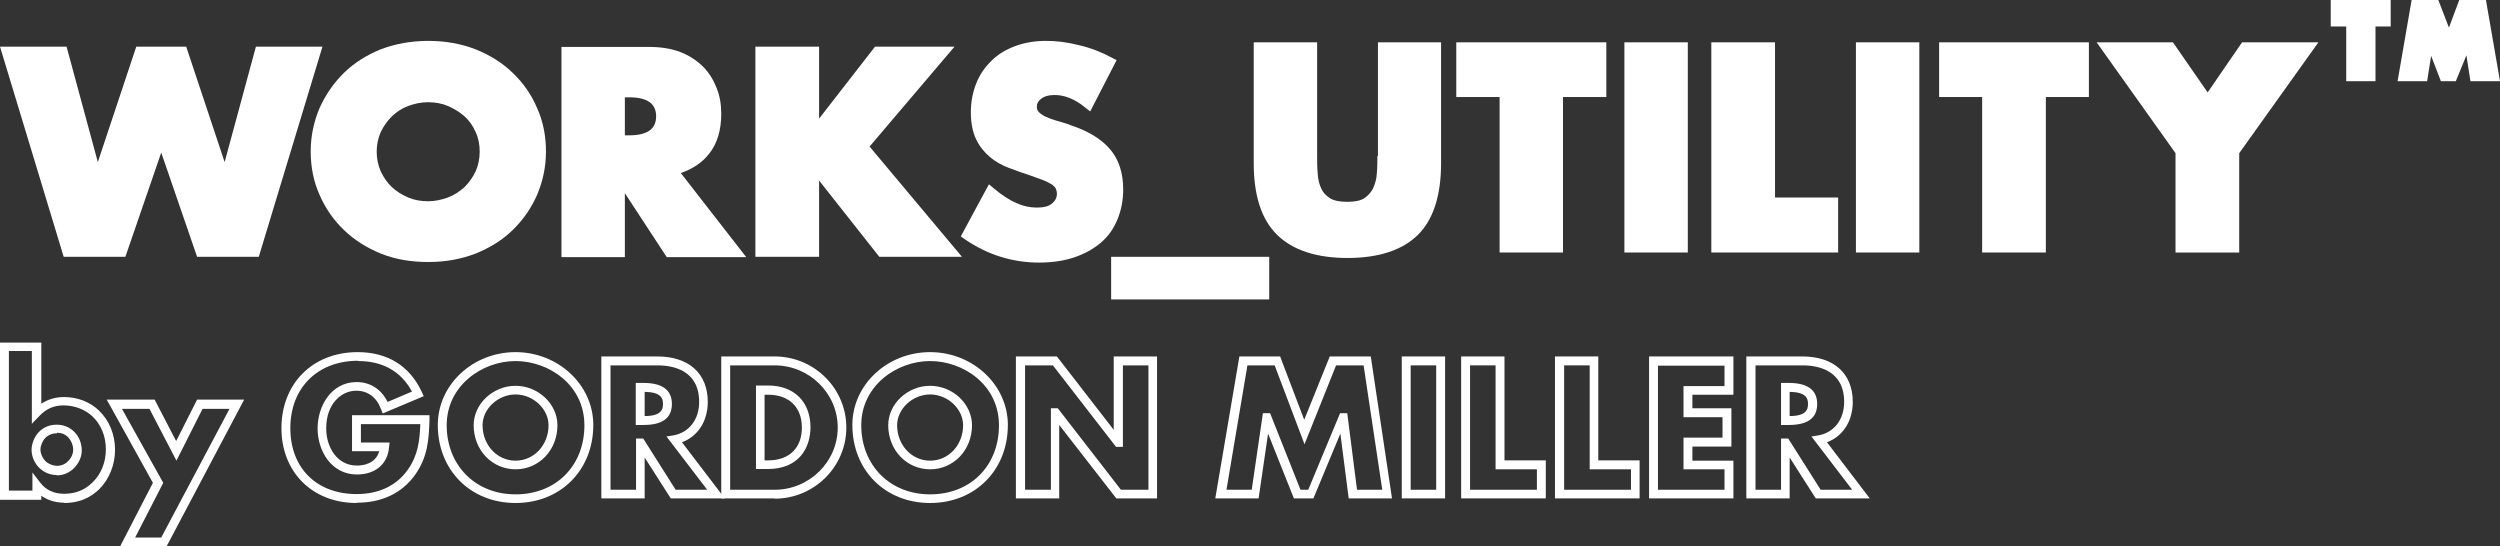
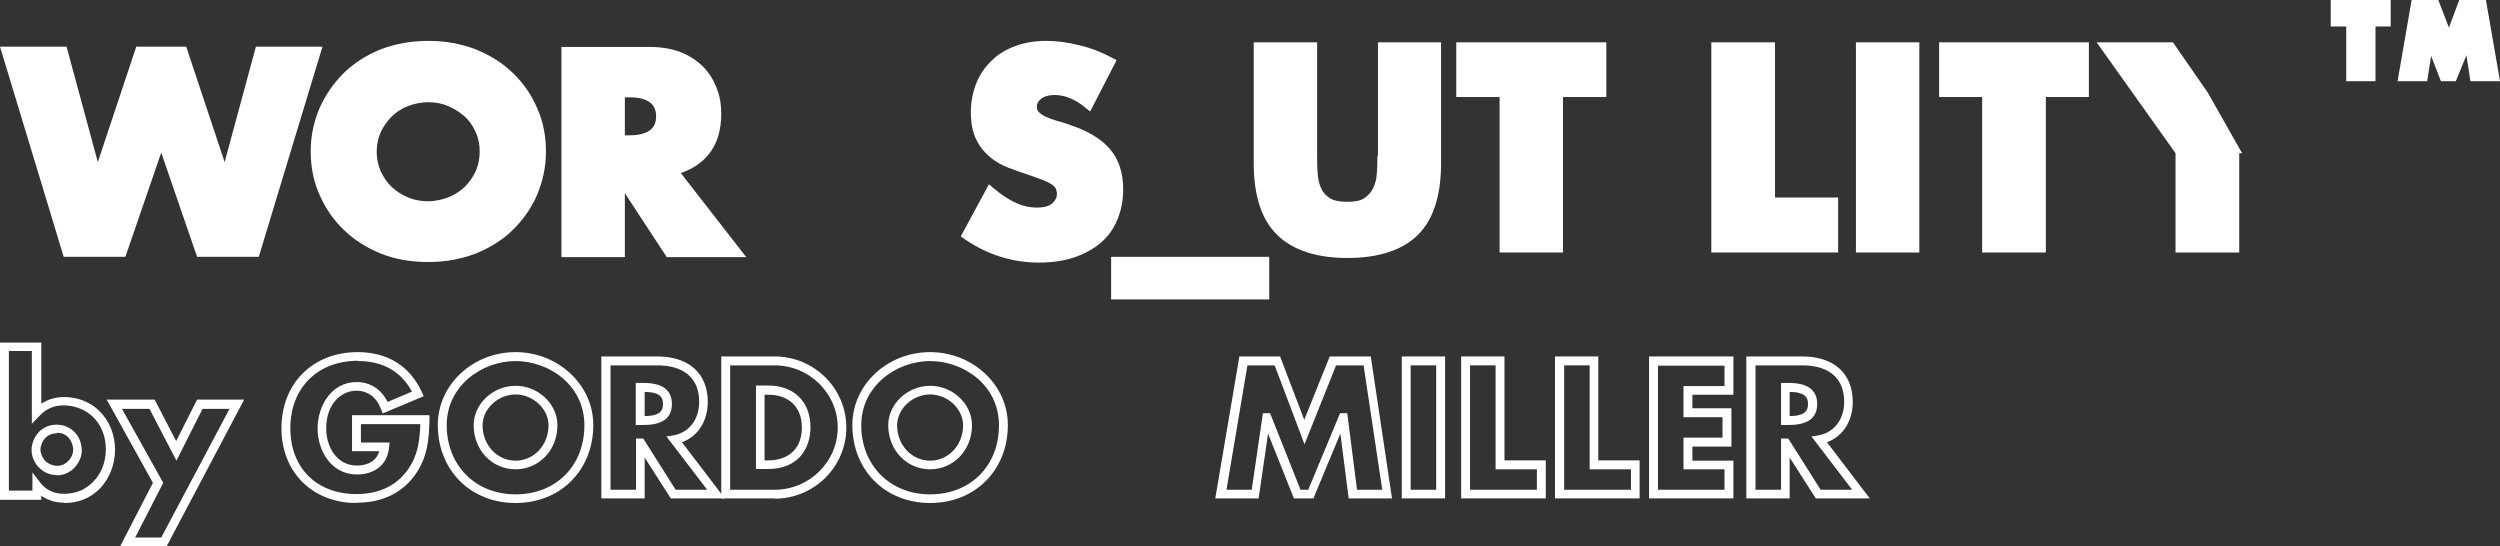
<svg xmlns="http://www.w3.org/2000/svg" width="563" height="123" viewBox="0 0 563 123" fill="none">
  <rect x="0" y="0" width="563" height="123" fill="#333333" stroke="none" />
  <g clip-path="url(#clip0_2124_141702)">
    <path d="M80.309 113.275C70.359 113.275 63.381 106.337 63.381 96.416C63.381 86.496 70.294 79.299 80.567 79.299C87.286 79.299 92.261 82.411 94.975 88.247L95.427 89.219L86.188 93.11L85.8 92.137C84.831 89.479 82.828 87.987 80.244 87.987C76.884 87.987 73.46 90.905 73.46 96.481C73.46 100.631 75.851 104.845 80.373 104.845C81.665 104.845 84.573 104.521 85.413 101.604H79.275V93.499H96.719V94.536C96.59 98.945 96.332 102.9 93.489 106.92C90.517 111.07 85.994 113.21 80.373 113.21M80.632 81.244C71.522 81.244 65.384 87.339 65.384 96.416C65.384 105.494 71.393 111.265 80.309 111.265C85.283 111.265 89.289 109.384 91.809 105.818C94.135 102.576 94.522 99.204 94.652 95.509H81.278V99.658H87.739L87.609 100.761C87.286 104.521 84.508 106.855 80.373 106.855C74.623 106.855 71.522 101.539 71.522 96.481C71.522 91.424 74.623 86.042 80.309 86.042C83.41 86.042 85.865 87.663 87.286 90.516L92.778 88.182C90.323 83.643 86.188 81.309 80.696 81.309" fill="white" />
    <path d="M116.102 113.275C105.958 113.275 98.593 105.883 98.593 95.703C98.593 86.626 106.475 79.299 116.102 79.299C125.728 79.299 133.611 86.691 133.611 95.703C133.611 105.883 126.245 113.275 116.102 113.275ZM116.102 81.309C108.607 81.309 100.596 86.82 100.596 95.768C100.596 104.716 106.992 111.329 116.102 111.329C125.212 111.329 131.608 104.91 131.608 95.768C131.608 86.626 123.532 81.309 116.102 81.309ZM116.102 105.688C110.804 105.688 106.669 101.344 106.669 95.768C106.669 90.97 110.998 86.885 116.102 86.885C121.206 86.885 125.535 90.97 125.535 95.768C125.535 101.344 121.4 105.688 116.102 105.688ZM116.102 88.83C112.161 88.83 108.672 92.072 108.672 95.768C108.672 100.242 111.967 103.743 116.102 103.743C120.237 103.743 123.532 100.242 123.532 95.768C123.532 92.072 120.043 88.83 116.102 88.83Z" fill="white" />
    <path d="M163.266 112.237H151.055L145.176 103.03V112.237H135.42V80.272H148.018C155.125 80.272 159.39 84.097 159.39 90.516C159.39 94.86 157.128 98.297 153.575 99.594L163.266 112.302V112.237ZM152.153 110.292H159.26L150.086 98.297L151.701 98.037C155.19 97.389 157.451 94.471 157.451 90.516C157.451 83.384 151.572 82.281 148.083 82.281H137.487V110.292H143.237V98.751H144.853L152.153 110.292ZM144.917 95.703H143.173V86.237H144.917C149.117 86.237 151.313 87.793 151.313 90.97C151.313 94.147 149.181 95.703 144.917 95.703ZM145.176 88.247V93.693C148.794 93.693 149.311 92.332 149.311 90.97C149.311 89.608 148.794 88.311 145.176 88.247Z" fill="white" />
    <path d="M174.443 112.237H162.426V80.272H174.443C183.359 80.272 190.596 87.469 190.596 96.287C190.596 105.105 183.359 112.302 174.443 112.302M164.429 110.292H174.443C182.261 110.292 188.657 104.003 188.657 96.287C188.657 88.571 182.261 82.281 174.443 82.281H164.429V110.292ZM172.957 105.624H170.244V86.82H173.022C178.837 86.82 182.52 90.516 182.52 96.222C182.52 100.761 180 105.624 172.893 105.624M172.182 103.678H172.957C177.739 103.678 180.581 100.89 180.581 96.287C180.581 91.683 177.674 88.895 173.022 88.895H172.182V103.678Z" fill="white" />
    <path d="M209.461 113.275C199.318 113.275 191.952 105.883 191.952 95.703C191.952 86.626 199.835 79.299 209.461 79.299C219.088 79.299 226.97 86.691 226.97 95.703C226.97 105.883 219.605 113.275 209.461 113.275ZM209.461 81.309C201.967 81.309 193.955 86.82 193.955 95.768C193.955 104.716 200.352 111.329 209.461 111.329C218.571 111.329 224.967 104.91 224.967 95.768C224.967 86.626 216.891 81.309 209.461 81.309ZM209.461 105.688C204.163 105.688 200.028 101.344 200.028 95.768C200.028 90.97 204.357 86.885 209.461 86.885C214.565 86.885 218.894 90.97 218.894 95.768C218.894 101.344 214.759 105.688 209.461 105.688ZM209.461 88.83C205.52 88.83 202.031 92.072 202.031 95.768C202.031 100.242 205.326 103.743 209.461 103.743C213.596 103.743 216.891 100.242 216.891 95.768C216.891 92.072 213.402 88.83 209.461 88.83Z" fill="white" />
-     <path d="M260.631 112.237H251.392L238.535 95.703V112.237H228.779V80.272H238.018L250.811 96.805V80.272H260.567V112.237H260.631ZM252.361 110.292H258.628V82.281H252.878V100.631H251.328L237.114 82.281H230.847V110.292H236.662V91.942H238.212L252.426 110.292H252.361Z" fill="white" />
    <path d="M313.546 112.237H303.725L301.852 97.648L295.779 112.237H291.385L285.57 97.648L283.438 112.237H273.682L279.11 80.272H288.284L293.711 94.536L299.461 80.272H308.7L313.481 112.237H313.546ZM305.534 110.292H311.285L307.085 82.281H300.883L293.776 100.047L287.056 82.281H280.919L276.202 110.292H281.888L284.407 93.045H286.023L292.871 110.292H294.616L301.787 93.045H303.402L305.599 110.292H305.534Z" fill="white" />
    <path d="M325.434 112.237H315.678V80.272H325.434V112.237ZM317.681 110.292H323.431V82.281H317.681V110.292Z" fill="white" />
    <path d="M348.112 112.237H329.052V80.272H338.808V103.678H348.112V112.302V112.237ZM330.99 110.292H346.109V105.688H336.805V82.281H331.055V110.292H330.99Z" fill="white" />
    <path d="M369.239 112.237H350.179V80.272H359.935V103.678H369.239V112.302V112.237ZM352.182 110.292H367.3V105.688H357.997V82.281H352.246V110.292H352.182Z" fill="white" />
    <path d="M390.366 112.237H371.371V80.272H390.366V88.895H381.127V91.942H389.913V100.566H381.127V103.743H390.366V112.367V112.237ZM373.373 110.292H388.363V105.688H379.124V98.556H387.91V93.953H379.124V86.95H388.363V82.346H373.373V110.357V110.292Z" fill="white" />
    <path d="M421.119 112.237H408.908L403.029 103.03V112.237H393.273V80.272H405.872C412.979 80.272 417.243 84.097 417.243 90.516C417.243 94.86 414.981 98.297 411.428 99.594L421.119 112.302V112.237ZM410.007 110.292H417.114L407.939 98.297L409.554 98.037C413.043 97.389 415.305 94.471 415.305 90.516C415.305 83.384 409.425 82.281 405.936 82.281H395.34V110.292H401.091V98.751H402.706L410.007 110.292ZM402.835 95.703H401.091V86.237H402.835C407.035 86.237 409.231 87.793 409.231 90.97C409.231 94.147 407.099 95.703 402.835 95.703ZM403.029 88.247V93.693C406.647 93.693 407.164 92.332 407.164 90.97C407.164 89.608 406.647 88.311 403.029 88.247Z" fill="white" />
    <path d="M14.472 113.209C12.211 113.209 10.531 112.496 9.304 111.653V112.56H0V77.158H9.304V90.904C10.79 89.931 12.534 89.413 14.408 89.413C17.444 89.413 20.287 90.515 22.29 92.46C24.616 94.665 25.908 97.907 25.908 101.278C25.908 104.65 24.616 107.892 22.355 110.161C20.223 112.236 17.638 113.274 14.472 113.274M7.301 106.401L9.045 108.67C10.337 110.356 12.146 111.199 14.408 111.199C16.992 111.199 19.124 110.356 20.869 108.605C22.807 106.725 23.841 104.066 23.841 101.149C23.841 98.231 22.742 95.573 20.804 93.757C19.124 92.201 16.798 91.293 14.278 91.293C12.146 91.293 10.402 92.071 8.916 93.627L7.172 95.443V79.038H2.003V110.486H7.301V106.336V106.401ZM12.793 106.984C11.436 106.984 10.014 106.466 8.981 105.493C7.818 104.456 7.107 102.835 7.107 101.278C7.107 99.982 7.753 98.296 8.722 97.323C9.756 96.221 11.177 95.637 12.793 95.637C14.731 95.637 16.023 96.545 16.734 97.258C17.832 98.296 18.413 99.917 18.413 101.473C18.413 102.899 17.767 104.261 16.734 105.363C15.635 106.466 14.278 107.049 12.793 107.049M12.793 97.583C11.759 97.583 10.854 97.972 10.208 98.62C9.562 99.268 9.11 100.435 9.11 101.214C9.11 102.186 9.627 103.288 10.337 103.937C10.983 104.52 12.017 104.909 12.857 104.909C13.503 104.909 14.537 104.715 15.377 103.807C16.088 103.094 16.475 102.186 16.475 101.278C16.475 100.241 16.023 99.204 15.377 98.49C14.666 97.777 13.826 97.453 12.857 97.453" fill="white" />
    <path d="M37.473 122.999H27.071L34.436 108.735L24.034 89.996H34.824L39.67 99.333L44.386 89.996H54.982L37.538 122.999H37.473ZM30.366 121.054H36.31L51.687 92.071H45.614L39.734 103.742L33.661 92.071H27.459L36.762 108.735L30.431 121.054H30.366Z" fill="white" />
    <path d="M310.186 35.143C310.186 36.44 310.186 37.736 310.057 39.098C309.992 40.33 309.669 41.432 309.217 42.405C308.765 43.312 308.119 44.026 307.279 44.609C306.439 45.193 305.082 45.452 303.402 45.452C301.722 45.452 300.366 45.193 299.461 44.609C298.557 44.026 297.911 43.312 297.523 42.405C297.071 41.432 296.812 40.33 296.748 39.098C296.618 37.736 296.618 36.44 296.618 35.143V9.531H282.34V36.764C282.34 44.026 284.084 49.472 287.638 52.909C291.127 56.345 296.489 58.096 303.467 58.096C310.445 58.096 315.807 56.345 319.296 52.909C322.785 49.472 324.529 44.026 324.529 36.764V9.531H310.315V35.143H310.186Z" fill="white" />
    <path d="M327.954 21.851H337.71V56.864H351.988V21.851H361.744V9.531H327.954V21.851Z" fill="white" />
-     <path d="M380.093 9.531H365.814V56.864H380.093V9.531Z" fill="white" />
    <path d="M399.734 9.531H385.391V56.864H413.948V44.48H399.734V9.531Z" fill="white" />
    <path d="M432.232 9.531H417.954V56.864H432.232V9.531Z" fill="white" />
    <path d="M436.69 21.851H446.381V56.864H460.724V21.851H470.416V9.531H436.69V21.851Z" fill="white" />
-     <path d="M497.164 20.813L489.346 9.531H472.16L489.928 34.494V56.864H504.271V34.494L522.103 9.531H504.917L497.164 20.813Z" fill="white" />
+     <path d="M497.164 20.813L489.346 9.531H472.16L489.928 34.494V56.864H504.271V34.494H504.917L497.164 20.813Z" fill="white" />
    <path d="M50.589 36.504L41.931 10.504H30.689L22.032 36.504L14.989 10.504H0L14.343 57.837H28.234L36.31 34.365L44.386 57.837H58.277L72.62 10.504H57.631L50.589 36.504Z" fill="white" />
    <path d="M115.456 16.404C113.13 14.135 110.287 12.384 107.057 11.087C103.826 9.855 100.273 9.207 96.461 9.207C92.649 9.207 89.031 9.855 85.8 11.087C82.57 12.384 79.792 14.135 77.466 16.404C75.14 18.674 73.331 21.332 71.974 24.315C70.682 27.362 69.971 30.604 69.971 34.105C69.971 37.607 70.617 40.913 71.974 43.896C73.266 46.879 75.14 49.602 77.466 51.806C79.792 54.076 82.635 55.826 85.8 57.123C89.031 58.42 92.584 59.004 96.461 59.004C100.337 59.004 103.826 58.355 107.057 57.123C110.287 55.826 113.13 54.076 115.456 51.806C117.782 49.537 119.655 46.879 120.947 43.896C122.24 40.849 122.95 37.607 122.95 34.105C122.95 30.604 122.304 27.297 120.947 24.315C119.655 21.267 117.782 18.609 115.456 16.404ZM96.396 45.322C94.846 45.322 93.295 45.063 91.938 44.48C90.581 43.896 89.289 43.118 88.255 42.145C87.222 41.173 86.382 39.941 85.736 38.579C85.154 37.218 84.831 35.726 84.831 34.17C84.831 32.614 85.154 31.058 85.736 29.761C86.382 28.399 87.222 27.232 88.255 26.195C89.289 25.222 90.517 24.379 91.938 23.861C93.359 23.342 94.846 23.018 96.396 23.018C97.947 23.018 99.497 23.277 100.854 23.861C102.211 24.444 103.503 25.222 104.601 26.195C105.7 27.168 106.54 28.399 107.121 29.761C107.767 31.123 108.026 32.614 108.026 34.17C108.026 35.726 107.703 37.282 107.121 38.579C106.475 39.941 105.635 41.108 104.601 42.145C103.503 43.118 102.276 43.961 100.854 44.48C99.433 44.998 97.947 45.322 96.396 45.322Z" fill="white" />
    <path d="M159.648 34.688C161.522 32.354 162.426 29.307 162.426 25.611C162.426 23.536 162.103 21.591 161.393 19.84C160.682 18.025 159.713 16.404 158.356 15.042C156.999 13.681 155.255 12.514 153.252 11.736C151.249 10.957 148.858 10.568 146.145 10.568H126.439V57.901H140.718V43.507L150.151 57.901H168.047L153.316 38.968C155.965 38.06 158.097 36.634 159.583 34.753M140.718 21.915H141.751C143.819 21.915 145.37 22.304 146.403 23.082C147.308 23.796 147.76 24.833 147.76 26.195C147.76 27.556 147.308 28.594 146.403 29.307C145.37 30.085 143.819 30.474 141.751 30.474H140.718V21.85V21.915Z" fill="white" />
-     <path d="M214.953 10.504H197.057L184.458 26.714V10.504H170.115V57.837H184.458V40.654L198.026 57.837H216.633L195.829 33.003L214.953 10.504Z" fill="white" />
    <path d="M240.861 28.076C239.892 27.751 238.858 27.427 237.889 27.168C236.985 26.908 236.145 26.584 235.434 26.26C234.788 25.936 234.271 25.612 233.883 25.158C233.625 24.898 233.496 24.509 233.496 24.055C233.496 23.277 233.819 22.759 234.465 22.24C235.24 21.656 236.209 21.397 237.502 21.397C238.535 21.397 239.698 21.592 240.797 22.046C241.96 22.499 243.187 23.213 244.35 24.185L245.513 25.093L251.457 13.552L250.359 12.968C248.033 11.736 245.578 10.763 242.993 10.18C237.695 8.818 232.591 8.883 228.65 10.374C226.518 11.152 224.709 12.255 223.288 13.681C221.802 15.108 220.639 16.794 219.863 18.739C219.088 20.684 218.636 22.888 218.636 25.287C218.636 27.686 219.023 29.697 219.799 31.317C220.574 32.938 221.608 34.235 222.9 35.337C224.128 36.375 225.614 37.218 227.164 37.801C228.65 38.385 230.201 38.904 231.751 39.422C233.044 39.876 234.142 40.265 234.982 40.59C235.757 40.914 236.403 41.238 236.92 41.562C237.308 41.886 237.631 42.146 237.76 42.47C237.889 42.794 238.018 43.183 238.018 43.702C238.018 44.48 237.695 45.128 236.985 45.777C236.274 46.425 235.111 46.749 233.496 46.749C231.945 46.749 230.395 46.425 228.844 45.712C227.229 44.998 225.549 43.896 223.869 42.47L222.706 41.497L216.375 53.233L217.279 53.882C222.383 57.383 228.004 59.133 234.013 59.133C236.92 59.133 239.569 58.744 241.895 57.966C244.221 57.188 246.224 56.086 247.904 54.66C249.583 53.233 250.811 51.483 251.651 49.408C252.491 47.398 252.943 45.128 252.943 42.664C252.943 38.968 251.974 35.921 249.971 33.587C248.033 31.317 244.996 29.437 240.926 28.14" fill="white" />
    <path d="M285.829 57.836H250.229V67.432H285.829V57.836Z" fill="white" />
    <path d="M524.881 5.965H528.37V18.285H534.96V5.965H538.384V0H524.881V5.965Z" fill="white" />
    <path d="M559.834 0H553.825L551.5 6.225L549.109 0H543.1L539.935 18.285H546.589L547.494 12.579L549.69 18.285H553.05L555.441 12.449L556.345 18.285H563L559.834 0Z" fill="white" />
  </g>
  <defs>
    <clipPath id="clip0_2124_141702">
      <rect width="563" height="123" fill="white" />
    </clipPath>
  </defs>
</svg>